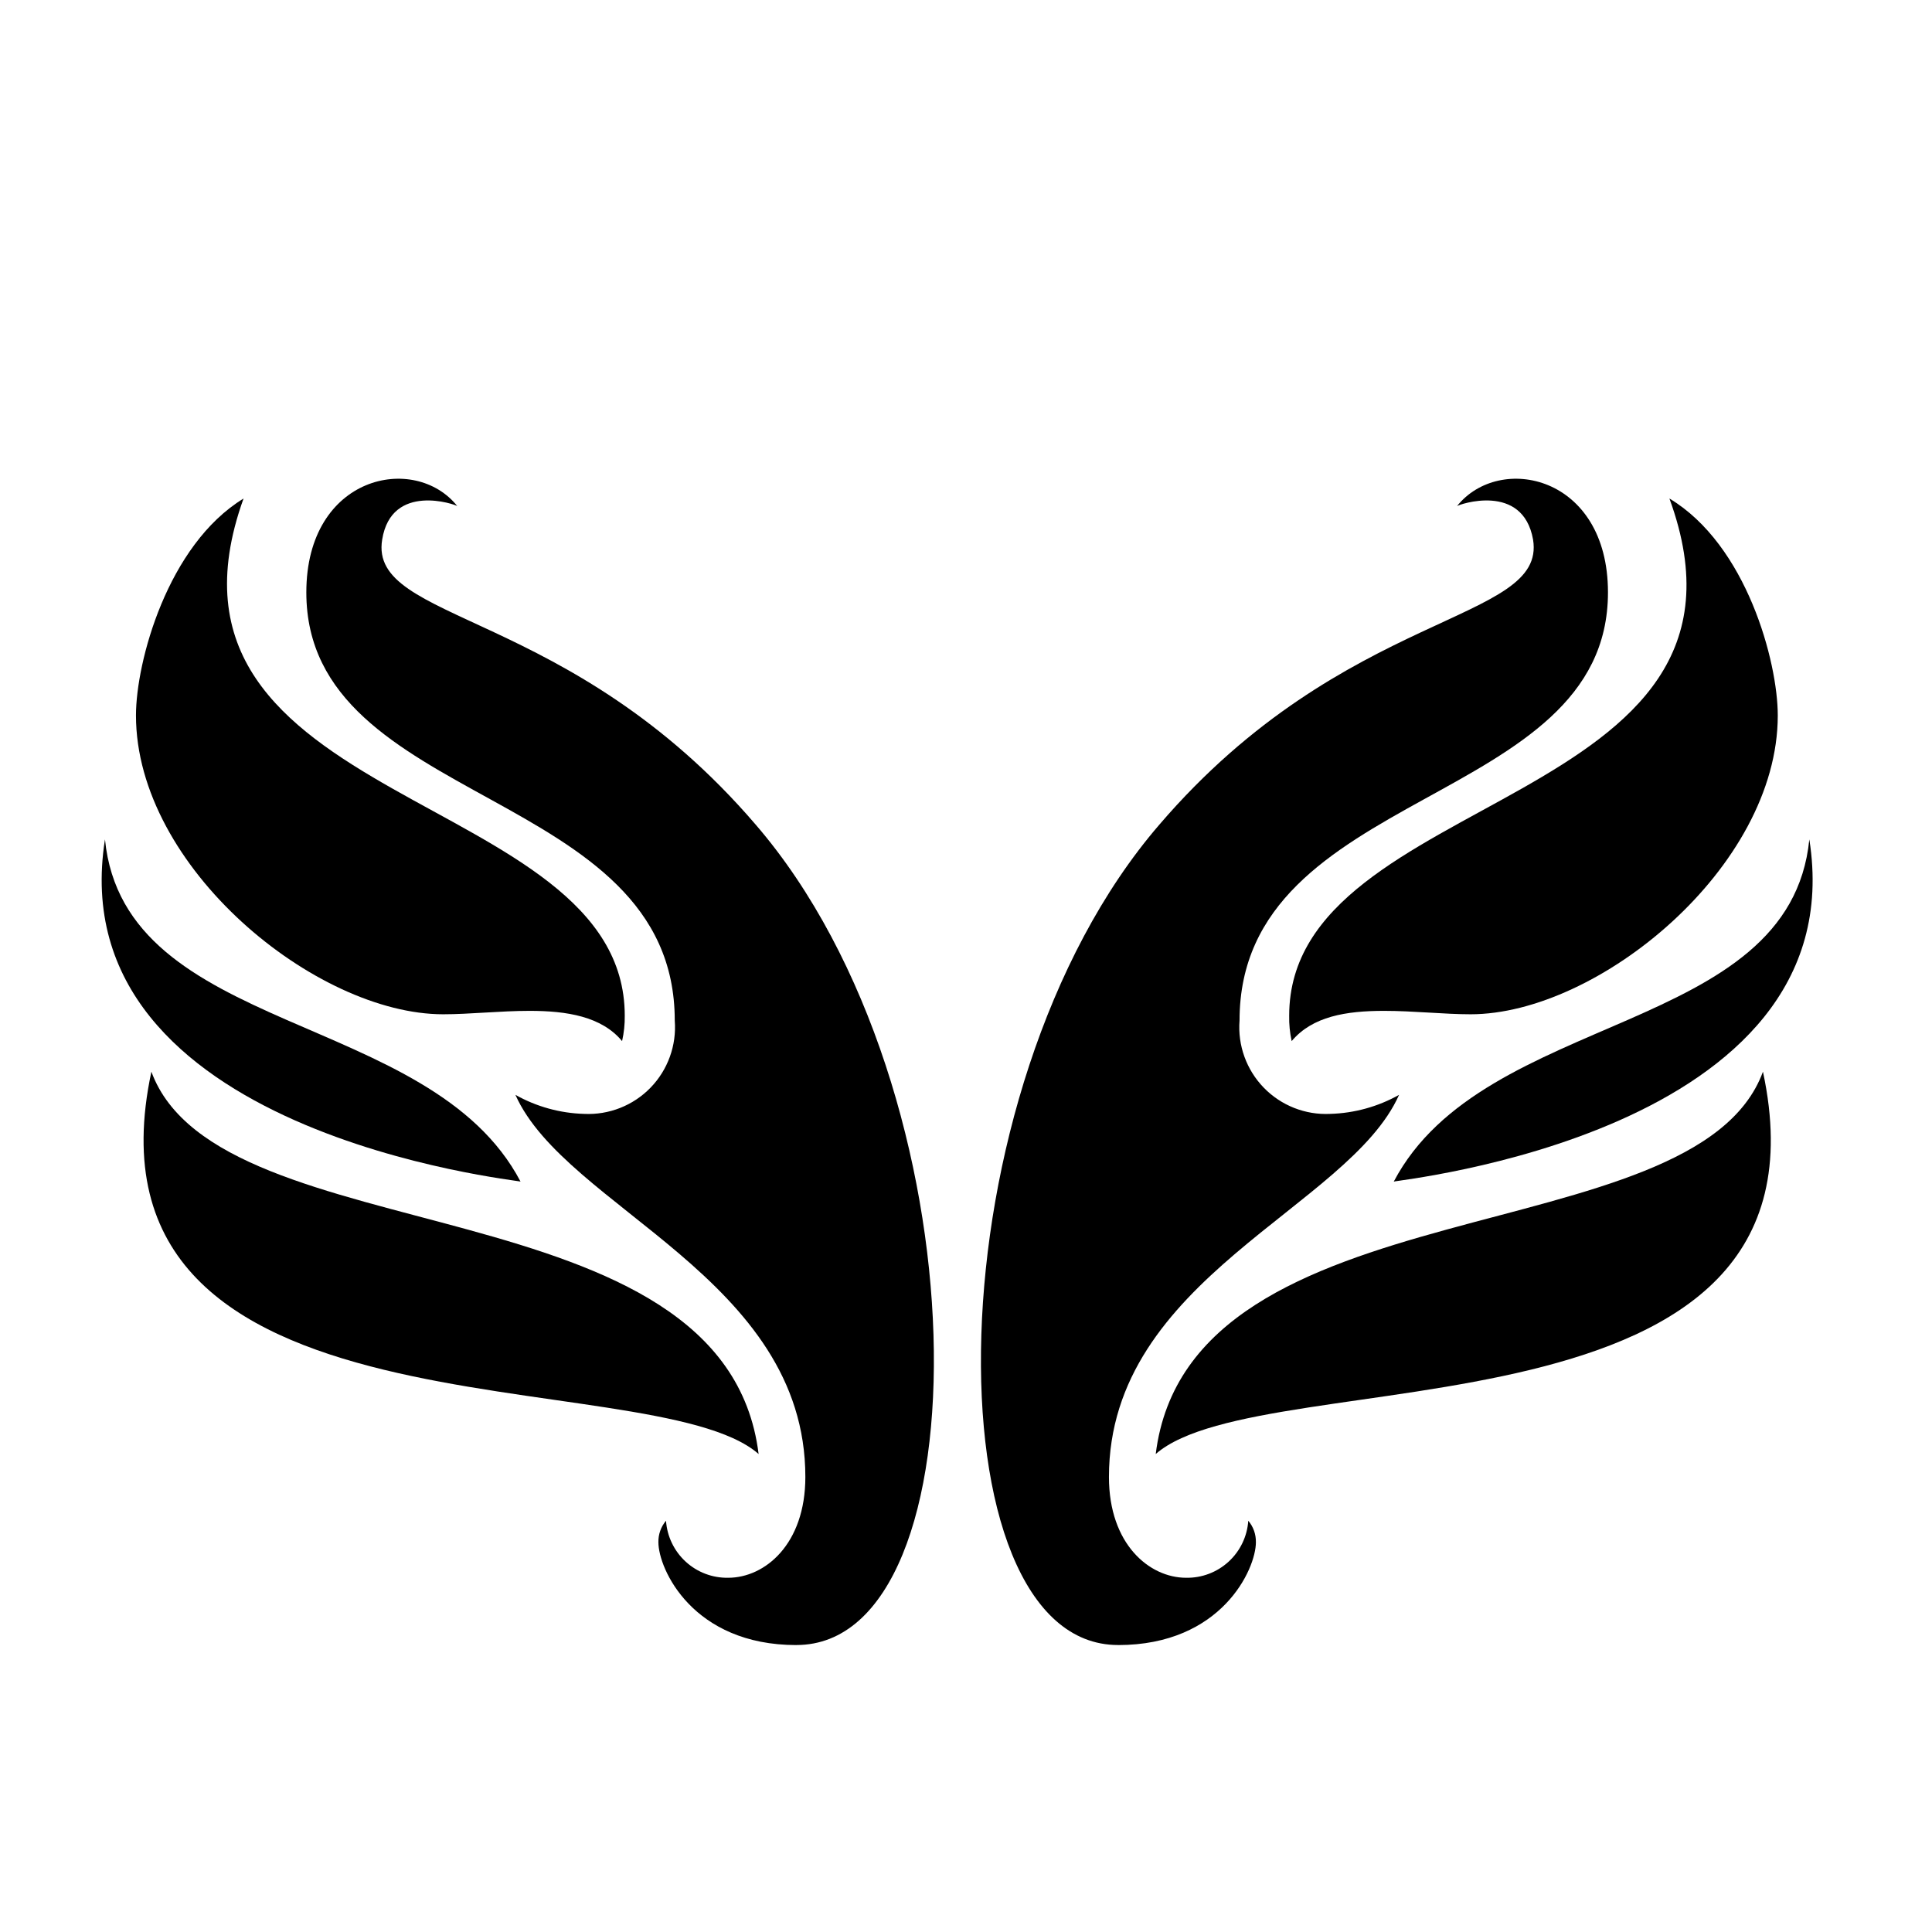
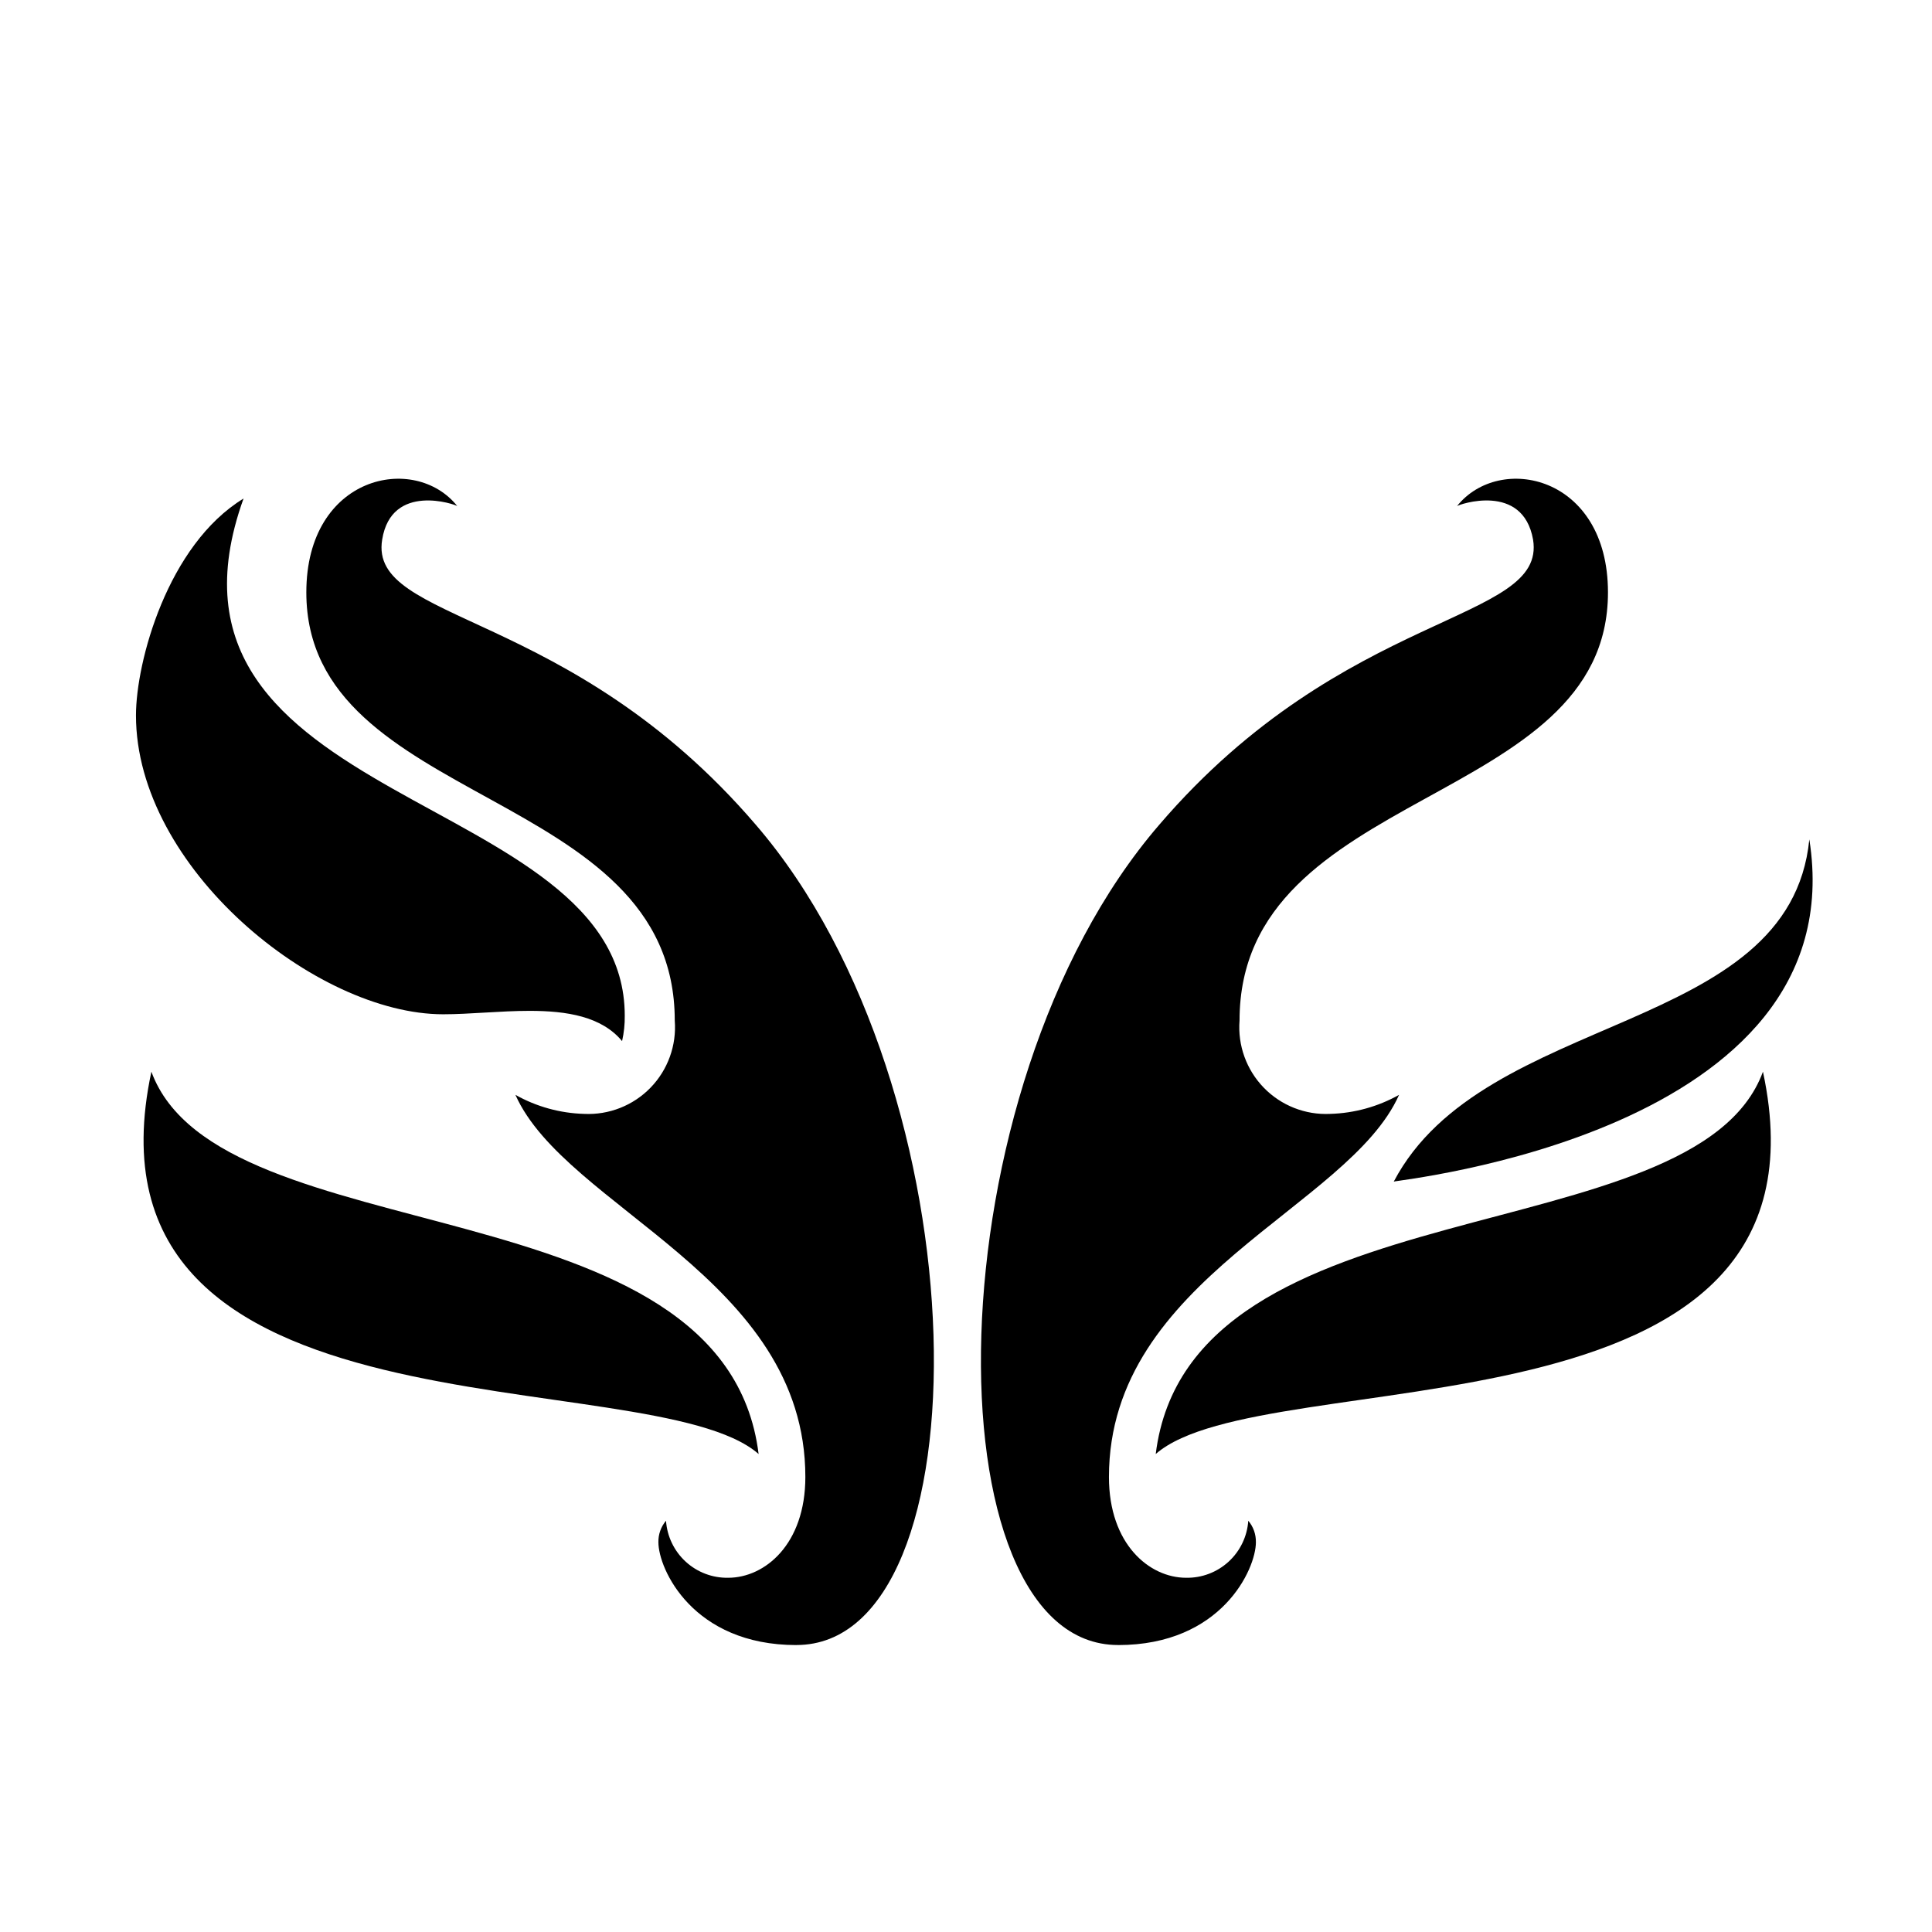
<svg xmlns="http://www.w3.org/2000/svg" fill="#000000" width="800px" height="800px" version="1.1" viewBox="144 144 512 512">
  <g>
    <path d="m440.3 579.96c27.457 0 36.527-20.152 36.527-27.258h-0.004c0.043-2.078-0.672-4.102-2.016-5.691-0.281 4.148-2.148 8.035-5.215 10.848s-7.098 4.34-11.258 4.266c-9.723 0-20.453-8.867-20.453-26.703 0-52.75 63.531-71.238 76.883-101.27h-0.004c-5.582 3.129-11.84 4.856-18.238 5.039-6.59 0.324-13.004-2.203-17.605-6.938-4.598-4.734-6.941-11.219-6.426-17.801 0-62.121 97.637-56.324 97.637-113.46 0-31.086-28.766-36.98-40.004-22.871 0.402-0.402 17.434-6.398 20.152 8.867 3.629 22.219-49.777 18.086-99.051 75.57-60.805 70.48-61.309 217.39-10.926 217.39z" />
    <path d="m355.06 579.96c-27.457 0-36.578-20.152-36.578-27.258-0.039-2.078 0.676-4.102 2.016-5.691 0.285 4.148 2.152 8.035 5.219 10.848s7.098 4.34 11.258 4.266c9.723 0 20.453-8.867 20.453-26.703 0-52.75-63.48-71.238-76.832-101.27 5.566 3.125 11.809 4.856 18.188 5.039 6.594 0.324 13.008-2.203 17.609-6.938 4.598-4.734 6.938-11.219 6.426-17.801 0-62.121-97.637-56.324-97.637-113.46 0-31.086 28.766-36.98 40.004-22.871-0.402-0.402-17.434-6.398-19.902 8.867-3.68 22.219 49.727 18.086 99 75.57 60.754 70.48 61.258 217.39 10.777 217.39z" />
-     <path d="m586.41 276.11c20.504 12.293 28.719 43.328 28.719 57.484 0 40.305-47.66 79.199-81.414 79.199-7.004 0-15.113-0.906-22.922-0.906-10.078 0-18.992 1.461-24.484 8.012l-0.004-0.004c-0.488-2.215-0.707-4.481-0.656-6.75 0-60.258 130.99-54.613 100.76-137.04z" />
    <path d="m208.55 276.11c-20.152 12.293-28.516 43.277-28.516 57.484 0 40.305 47.66 79.199 81.414 79.199 7.004 0 15.113-0.906 22.922-0.906 9.824 0 19.043 1.461 24.484 8.012l0.004-0.004c0.504-2.215 0.742-4.481 0.707-6.75 0-60.258-130.69-54.613-101.02-137.04z" />
    <path d="m611.2 428.01c21.664 100.76-132.1 76.074-160.92 101.32 8.969-72.551 142.98-52.297 160.92-101.32z" />
    <path d="m184.12 428.01c-21.613 100.76 132.15 76.074 160.92 101.32-8.969-72.551-142.98-52.297-160.92-101.32z" />
    <path d="m623.49 366.45c12.344 77.988-109.73 90.281-110.13 90.688 23.93-45.547 104.95-38.594 110.13-90.688z" />
-     <path d="m171.82 366.45c-12.344 77.988 109.73 90.281 110.13 90.688-23.883-45.547-104.95-38.594-110.13-90.688z" />
  </g>
</svg>